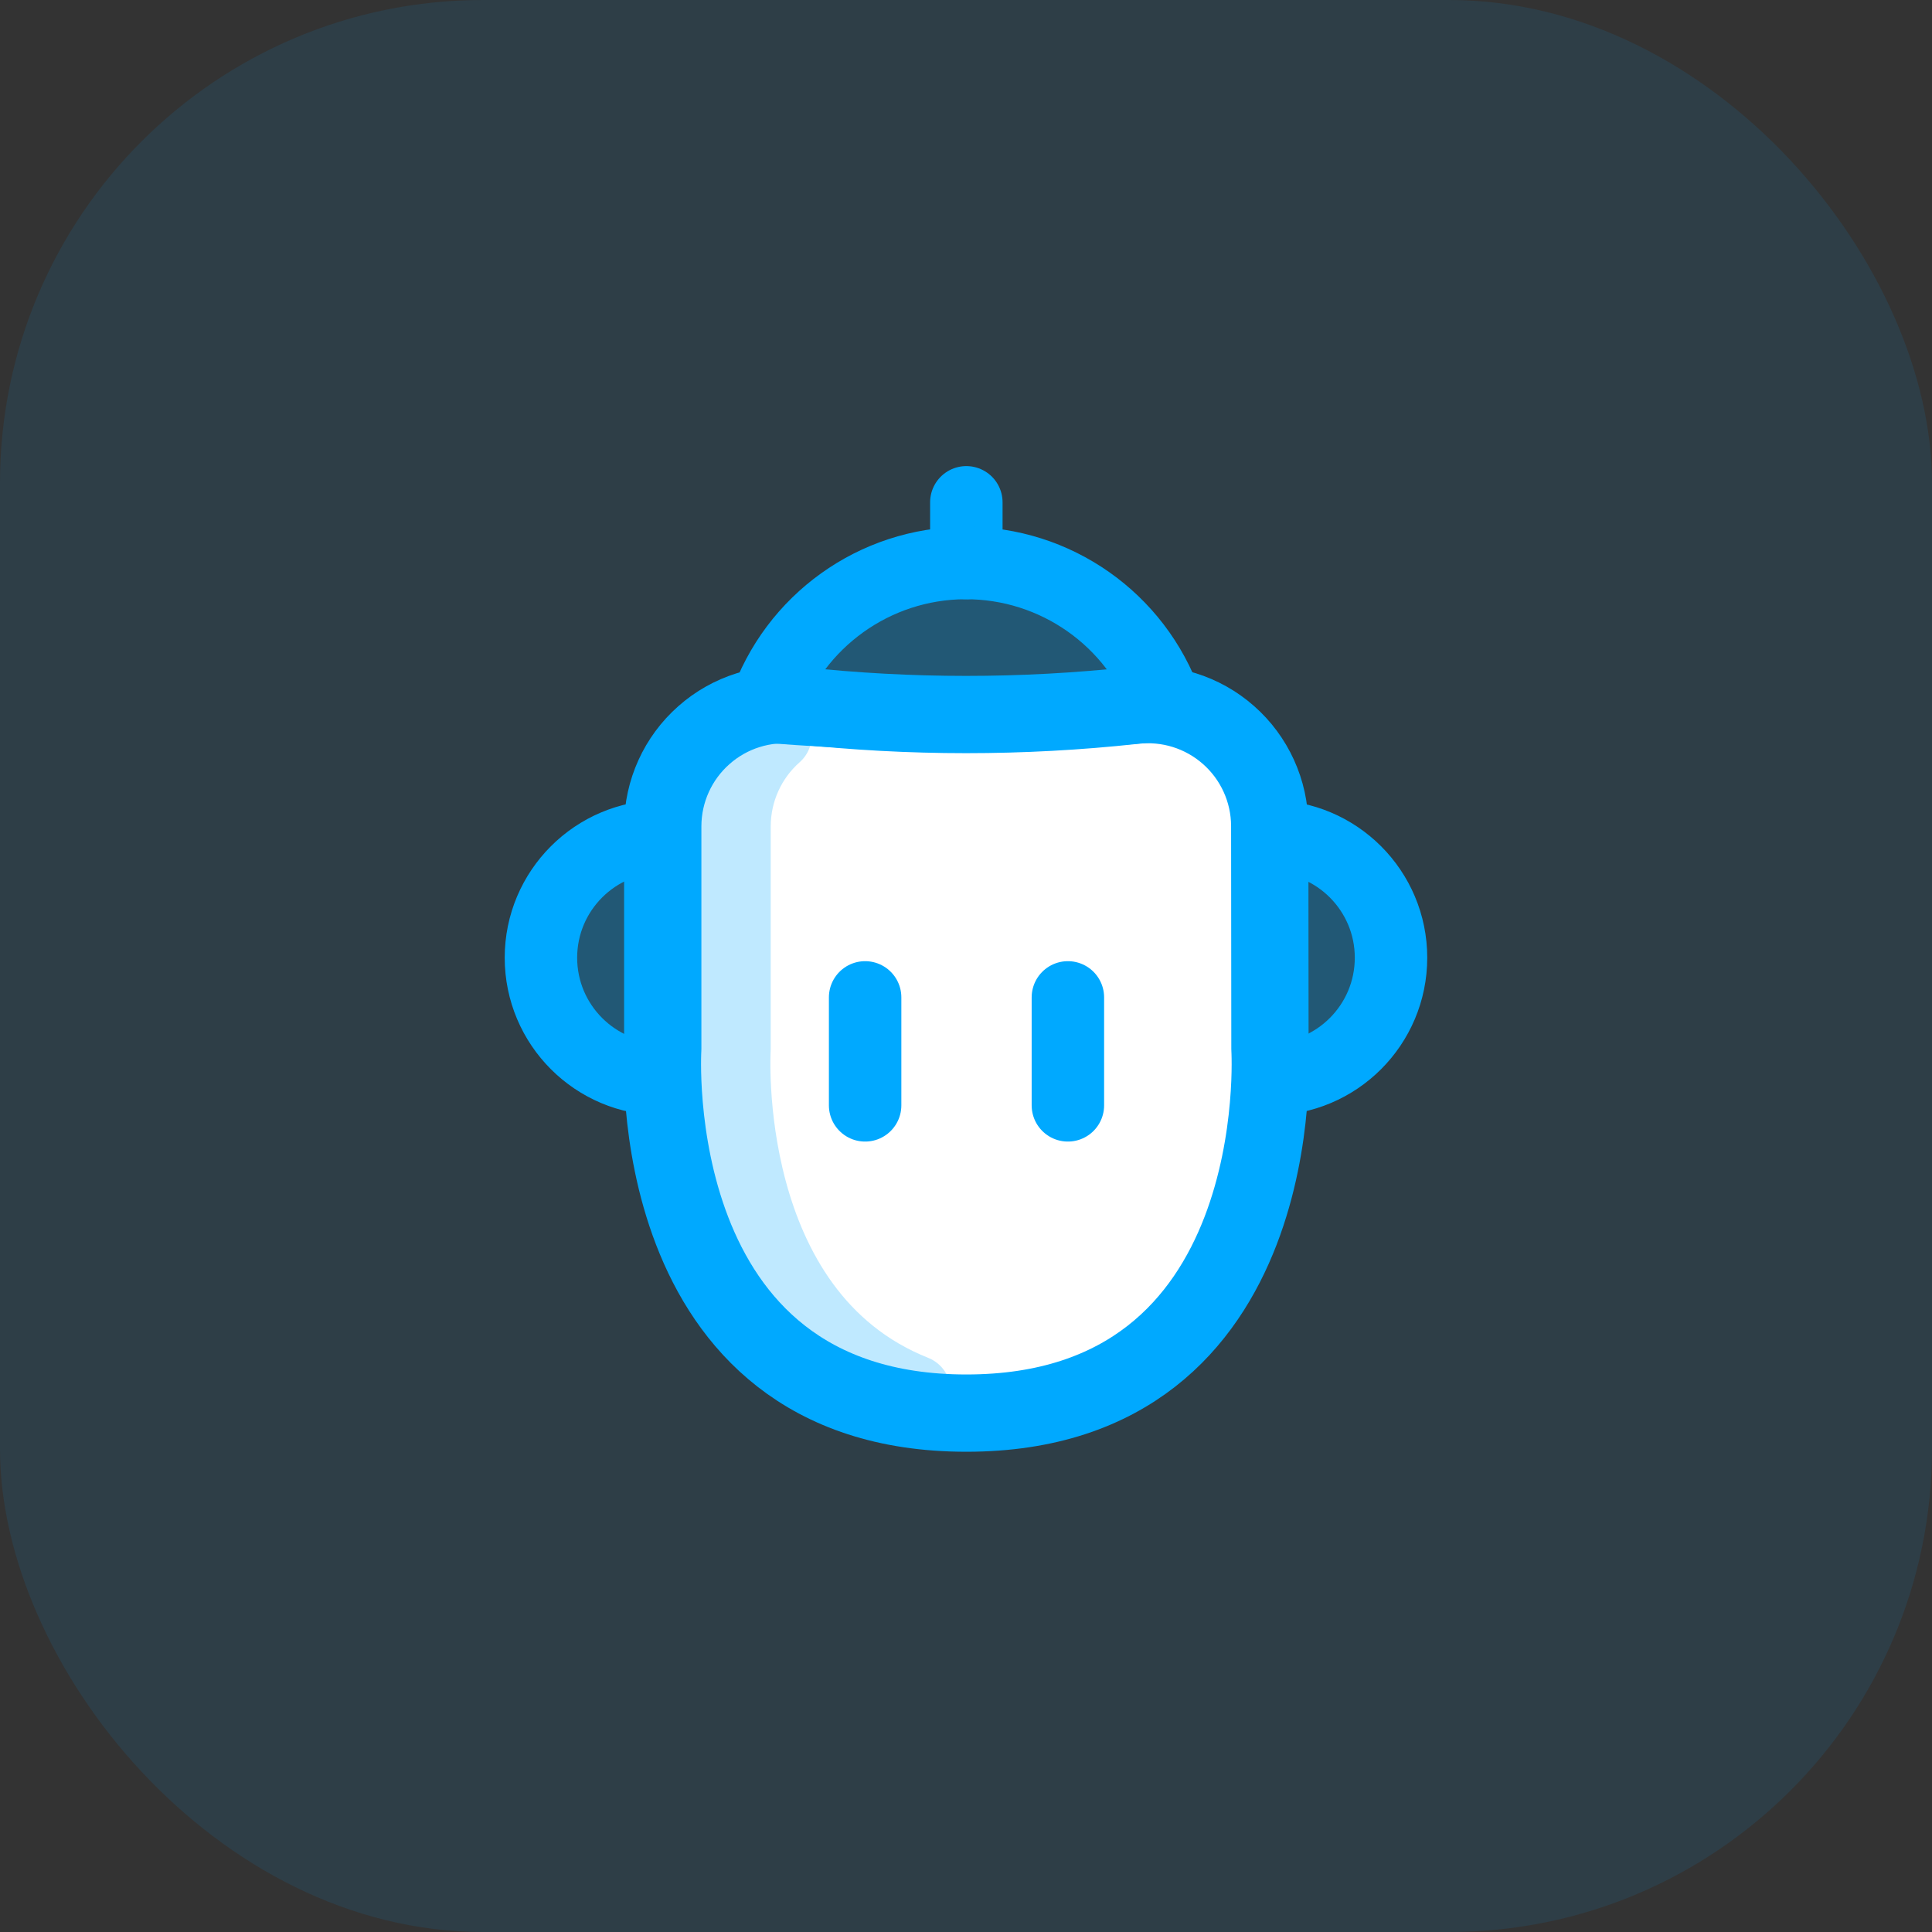
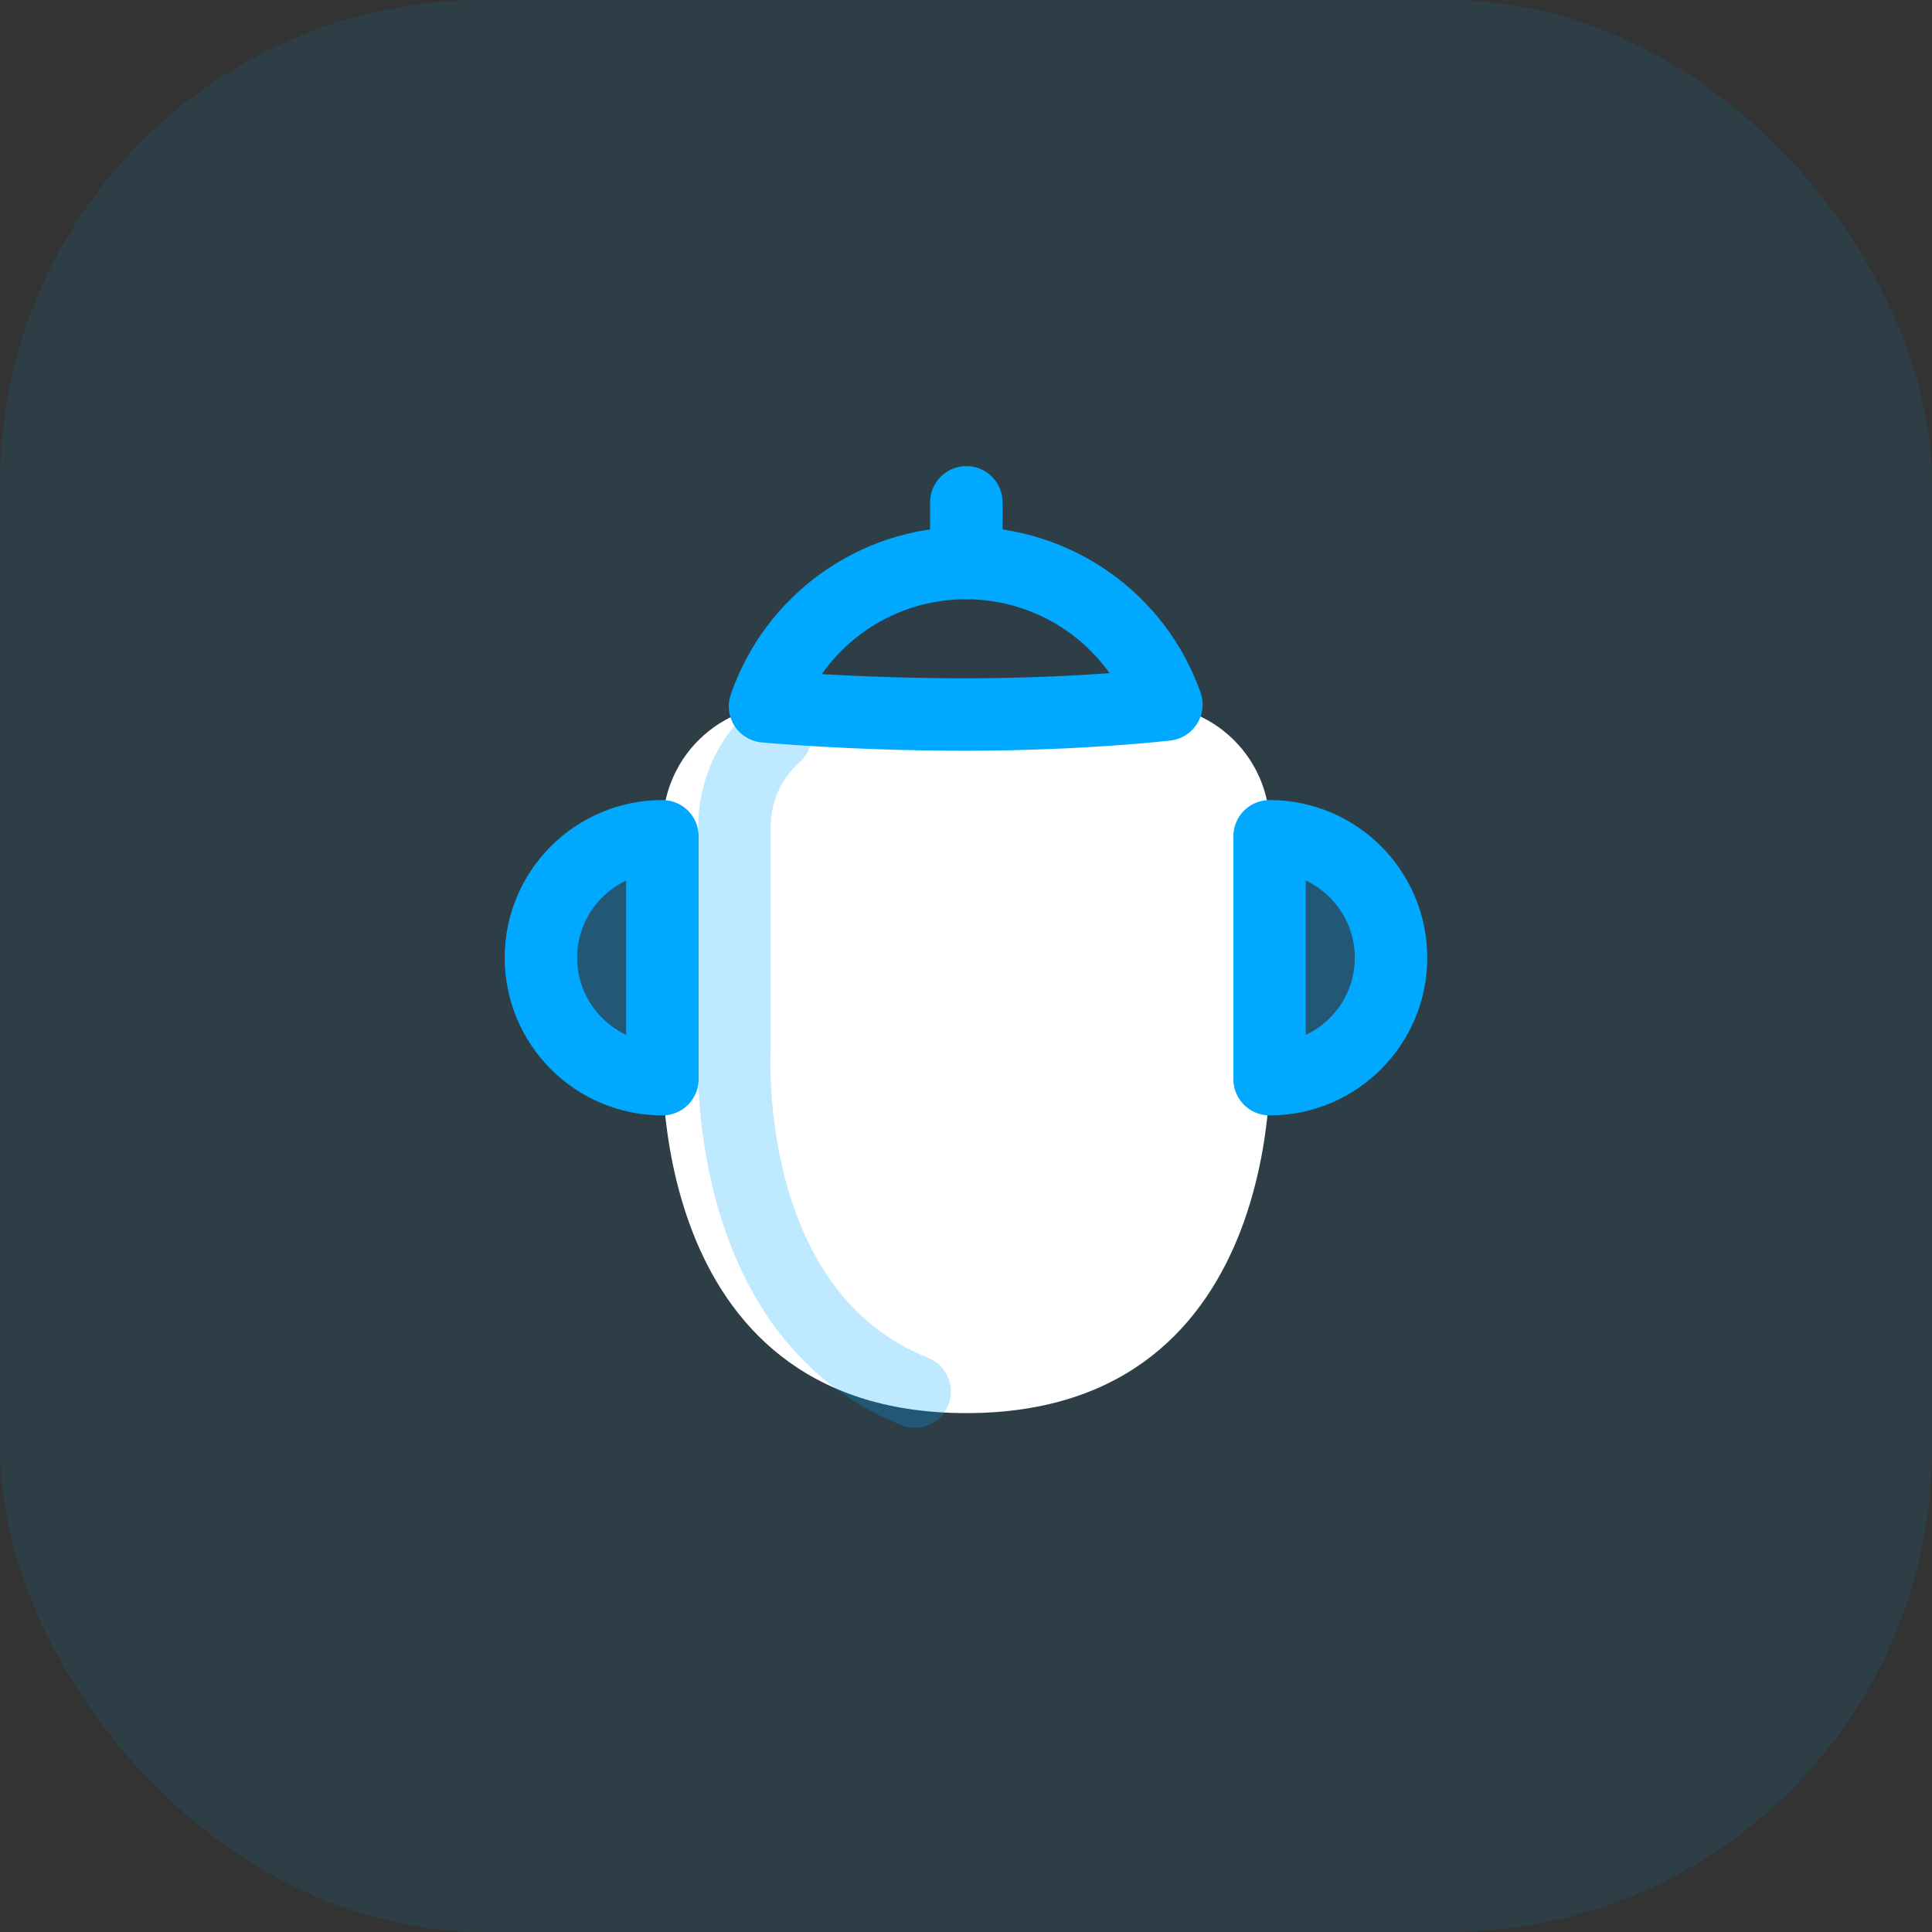
<svg xmlns="http://www.w3.org/2000/svg" width="80" height="80" viewBox="0 0 80 80" fill="none">
  <rect x="0" y="0" width="80" height="80" fill="#333333" stroke="none" />
  <rect opacity="0.1" width="80" height="80" rx="20" fill="#00A9FF" />
  <path fill-rule="evenodd" clip-rule="evenodd" d="M52.586 43.429C52.586 43.429 53.526 58.514 40.014 58.514C26.502 58.514 27.443 43.429 27.443 43.429V34.196C27.45 32.76 28.068 31.393 29.146 30.442C30.22 29.489 31.653 29.042 33.08 29.213C37.683 29.712 42.329 29.712 46.932 29.213C48.36 29.04 49.791 29.484 50.869 30.435C51.947 31.384 52.569 32.75 52.577 34.186L52.586 43.429Z" fill="white" />
  <path d="M40.014 23.314V20.8" stroke="#00A9FF" stroke-width="3" stroke-linecap="round" stroke-linejoin="round" />
  <path opacity="0.25" d="M37.875 57.617C29.732 54.37 30.414 43.429 30.414 43.429V34.197C30.421 32.759 31.039 31.392 32.115 30.442" stroke="#00A9FF" stroke-width="3" stroke-linecap="round" stroke-linejoin="round" />
-   <path fill-rule="evenodd" clip-rule="evenodd" d="M52.586 43.429C52.586 43.429 53.526 58.514 40.014 58.514C26.502 58.514 27.443 43.429 27.443 43.429V34.196C27.45 32.76 28.068 31.393 29.146 30.442C30.22 29.489 31.653 29.042 33.08 29.213C37.683 29.712 42.329 29.712 46.932 29.213C48.36 29.04 49.791 29.484 50.869 30.435C51.947 31.384 52.569 32.75 52.577 34.186L52.586 43.429Z" stroke="#00A9FF" stroke-width="3.2" stroke-linecap="round" stroke-linejoin="round" />
  <path opacity="0.25" fill-rule="evenodd" clip-rule="evenodd" d="M27.428 44.686C24.652 44.686 22.399 42.435 22.399 39.657C22.399 36.88 24.652 34.629 27.428 34.629V44.686Z" fill="#00A9FF" />
  <path fill-rule="evenodd" clip-rule="evenodd" d="M27.428 44.686C24.652 44.686 22.399 42.435 22.399 39.657C22.399 36.88 24.652 34.629 27.428 34.629V44.686Z" stroke="#00A9FF" stroke-width="3" stroke-linecap="round" stroke-linejoin="round" />
  <path opacity="0.25" fill-rule="evenodd" clip-rule="evenodd" d="M52.571 44.686C55.348 44.686 57.599 42.435 57.599 39.657C57.599 36.88 55.348 34.629 52.571 34.629V44.686Z" fill="#00A9FF" />
  <path fill-rule="evenodd" clip-rule="evenodd" d="M52.571 44.686C55.348 44.686 57.599 42.435 57.599 39.657C57.599 36.88 55.348 34.629 52.571 34.629V44.686Z" stroke="#00A9FF" stroke-width="3" stroke-linecap="round" stroke-linejoin="round" />
-   <path opacity="0.25" fill-rule="evenodd" clip-rule="evenodd" d="M31.677 29.248C32.898 25.711 36.22 23.329 39.959 23.313C43.702 23.296 47.046 25.646 48.297 29.173C48.297 29.173 44.738 29.587 39.988 29.587C35.236 29.587 31.677 29.248 31.677 29.248" fill="#00A9FF" />
  <path fill-rule="evenodd" clip-rule="evenodd" d="M31.677 29.248C32.898 25.711 36.22 23.329 39.959 23.313C43.702 23.296 47.046 25.646 48.297 29.173C48.297 29.173 44.738 29.587 39.988 29.587C35.236 29.587 31.677 29.248 31.677 29.248Z" stroke="#00A9FF" stroke-width="3" stroke-linecap="round" stroke-linejoin="round" />
-   <path d="M35.823 41.3V45.77" stroke="#00A9FF" stroke-width="3" stroke-linecap="round" stroke-linejoin="round" />
-   <path d="M44.219 41.3V45.77" stroke="#00A9FF" stroke-width="3" stroke-linecap="round" stroke-linejoin="round" />
</svg>